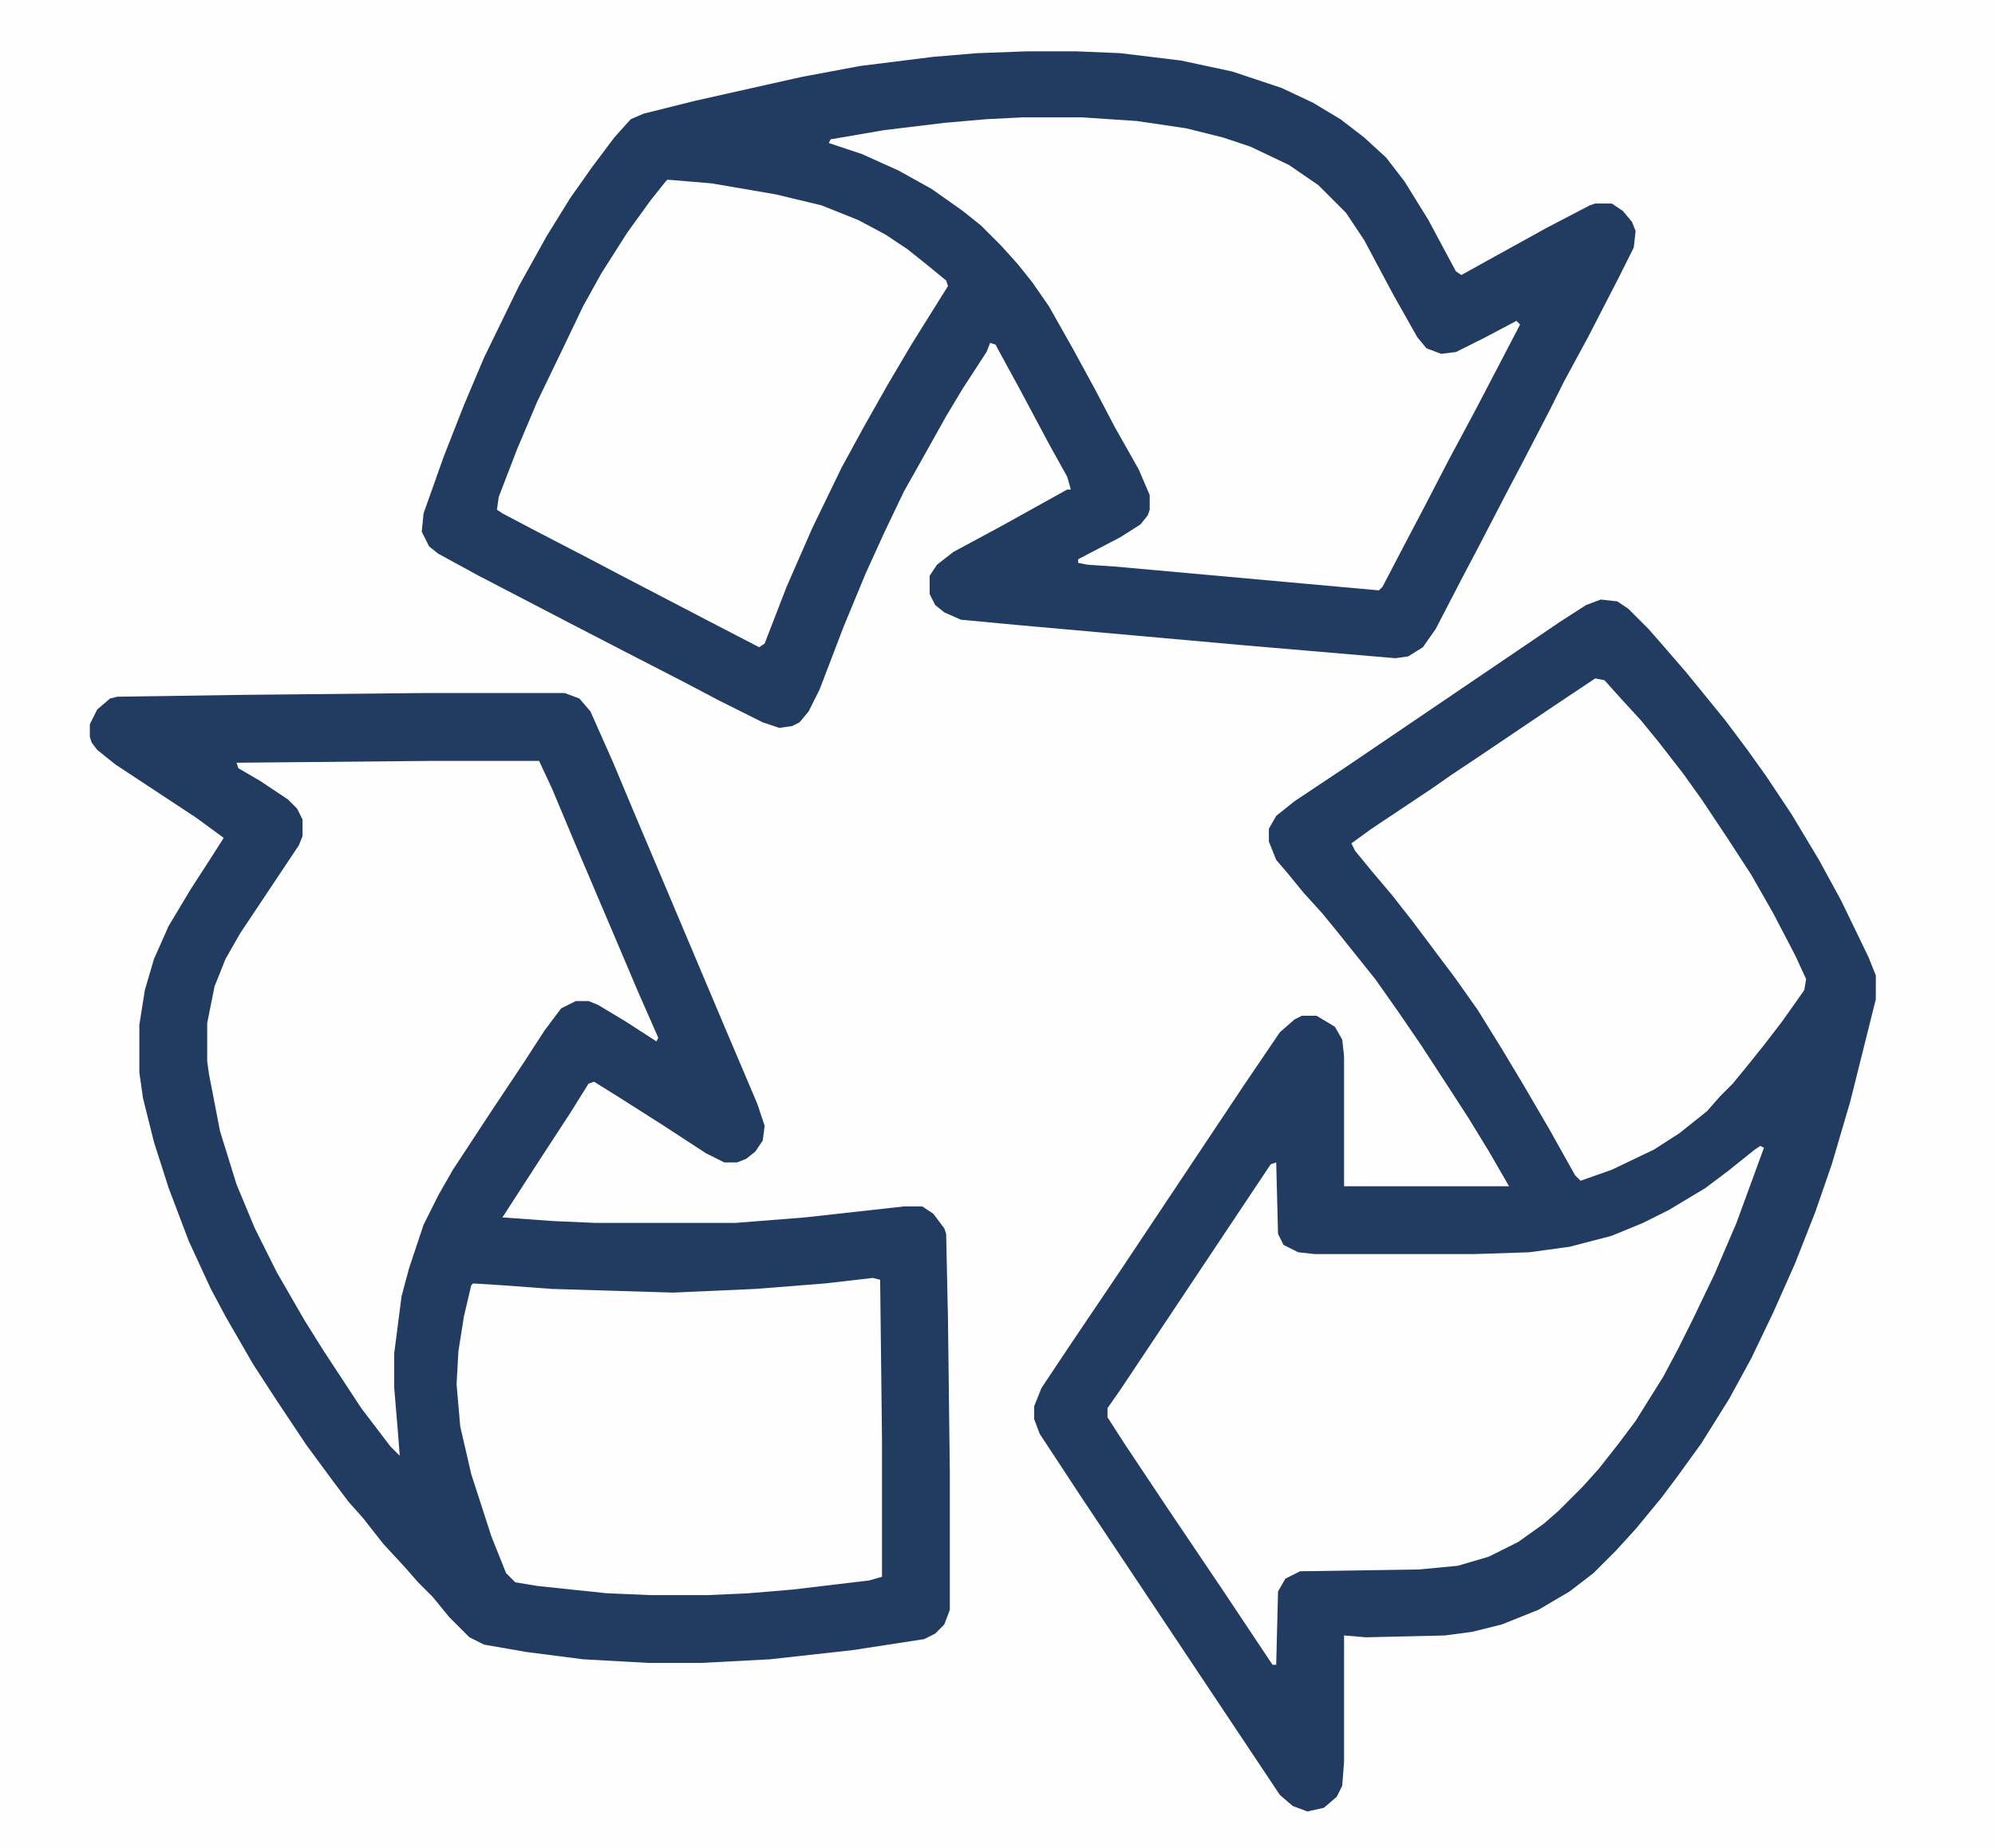
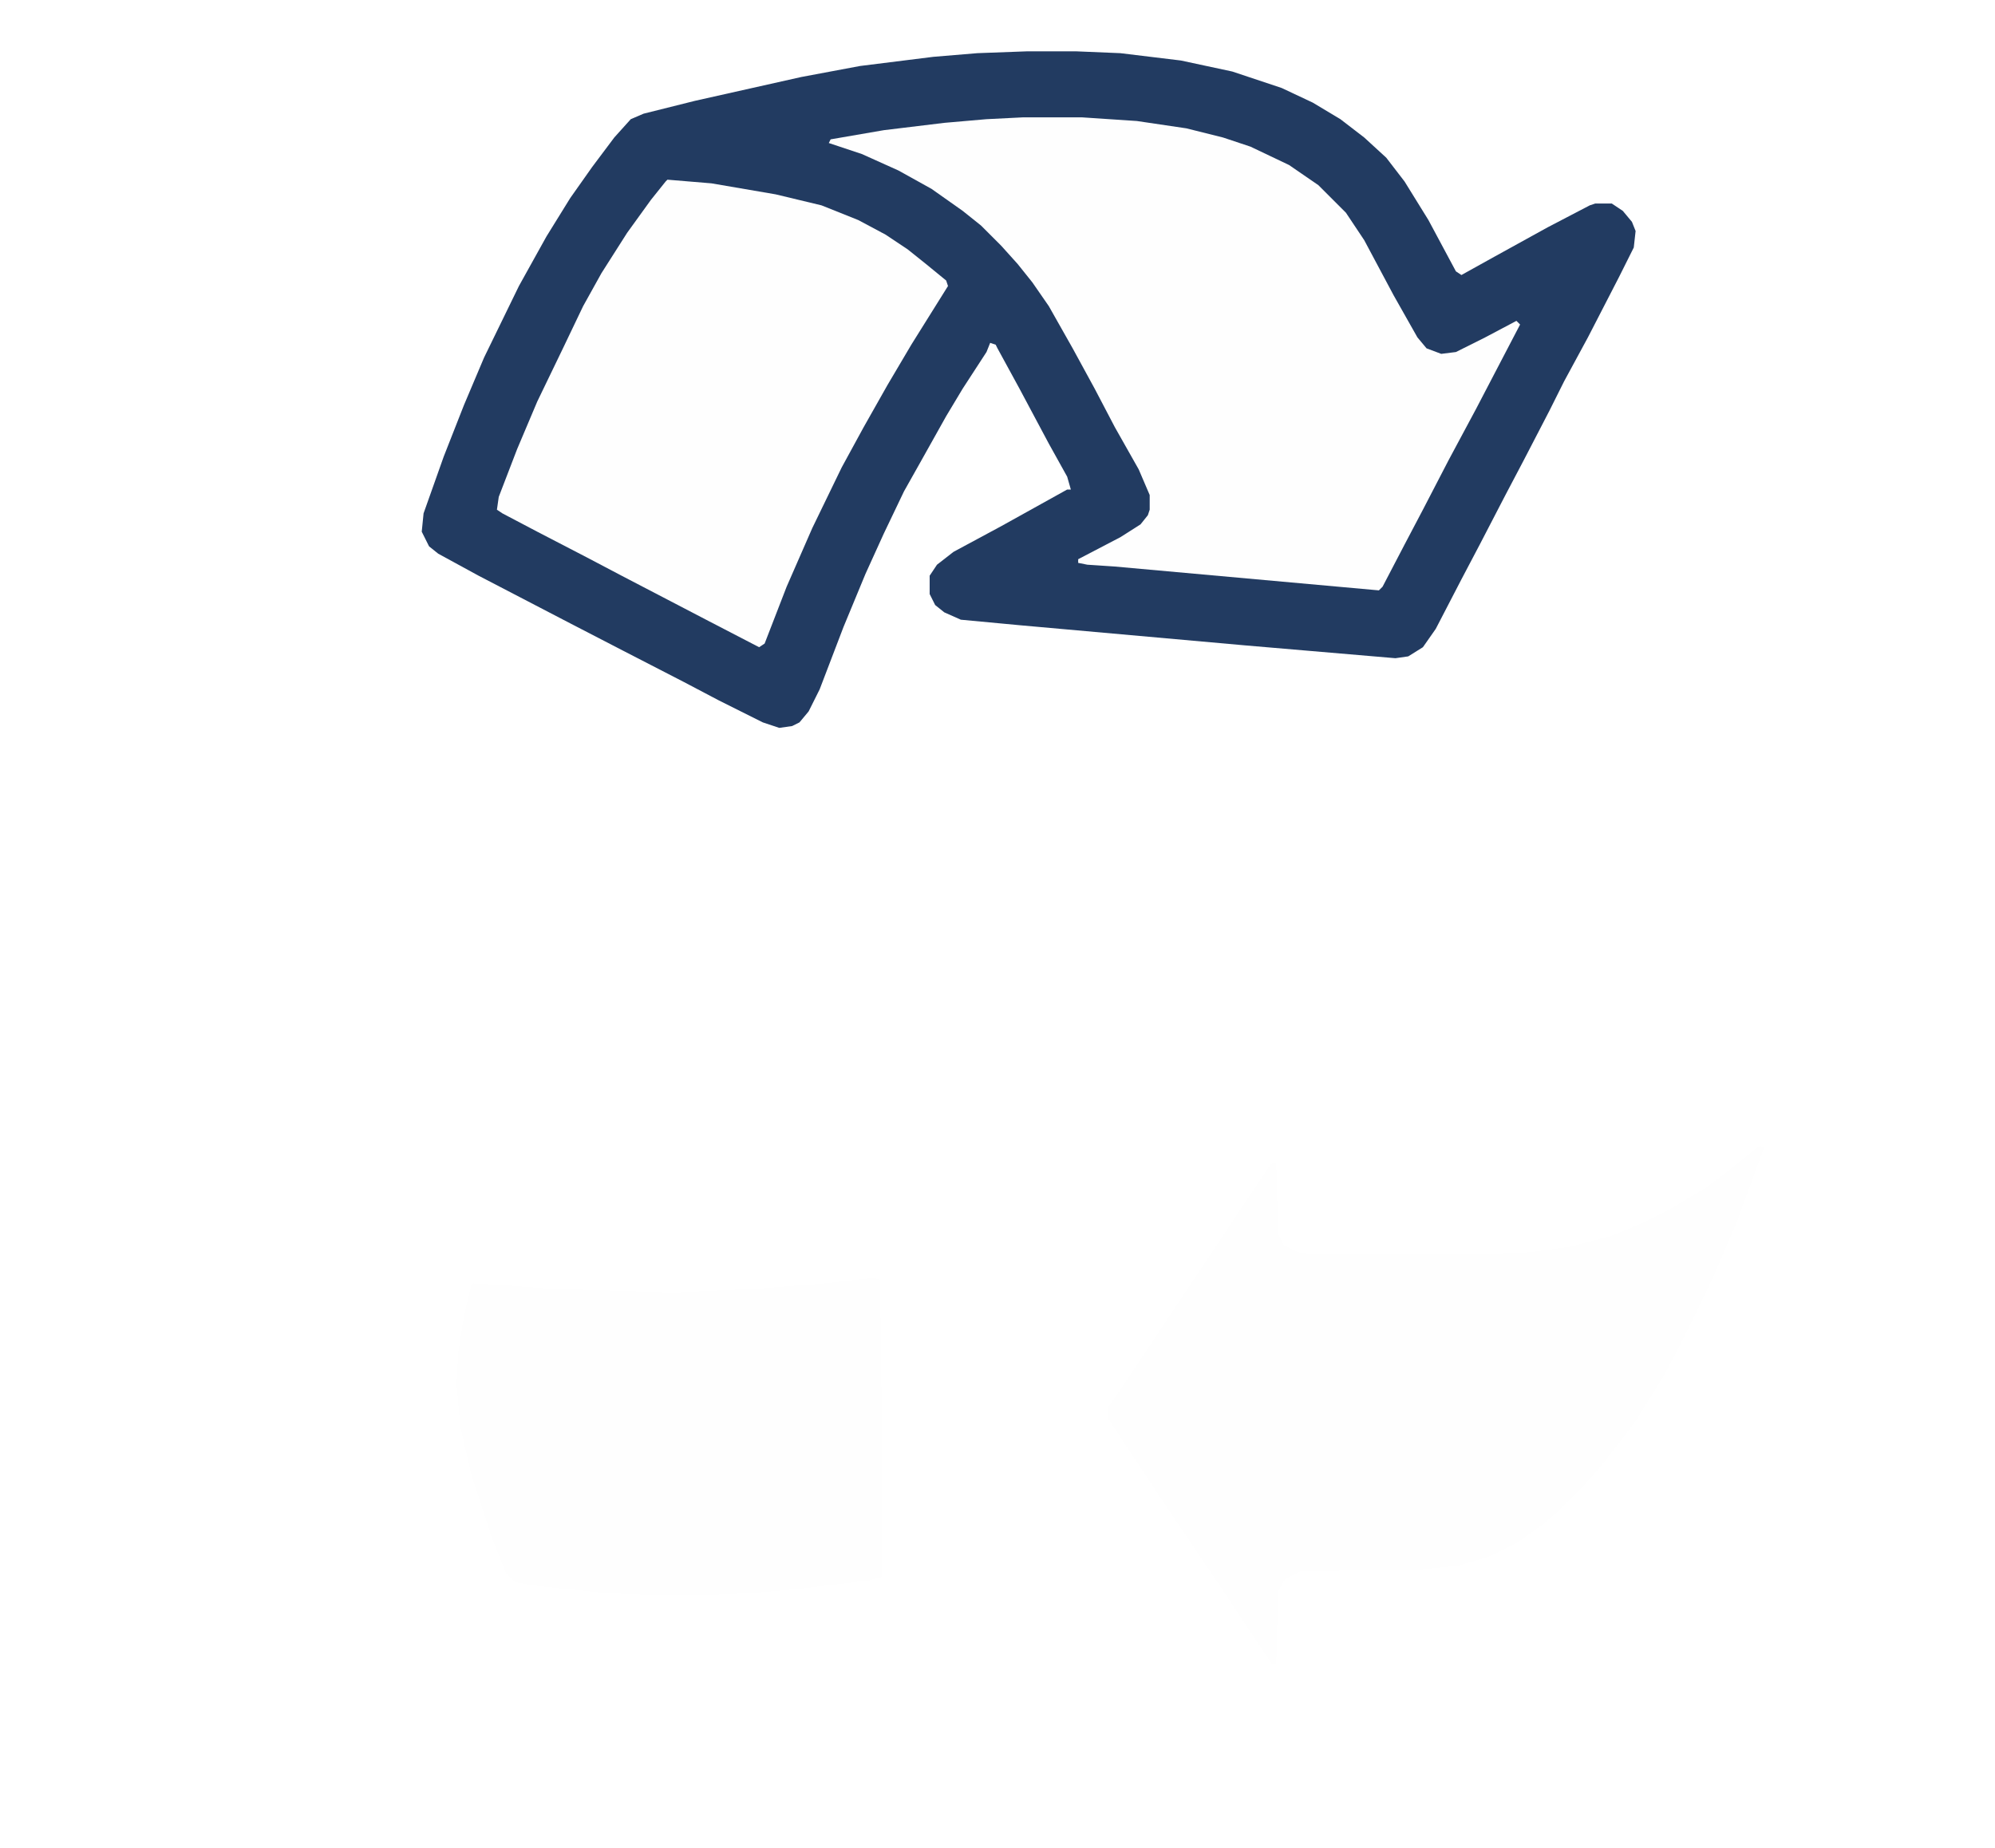
<svg xmlns="http://www.w3.org/2000/svg" height="252" width="272" viewBox="0 0 1088 1008" version="1.1">
-   <path fill="#FEFEFE" d="m0 0h1088v1008h-1088z" transform="translate(0)" />
-   <path fill="#223B61" d="m0 0 9 1 6 4 11 11 7 8 13 15 9 11 13 16 12 16 10 14 14 21 15 25 12 22 15 31 4 10v13l-14 56-10 34-9 26-11 28-12 27-12 25-12 22-15 24-13 18-9 12-14 17-11 12-12 12-13 10-17 10-20 8-16 4-15 2-43 1-12-1v69l-1 13-3 6-7 6-9 2-8-3-7-6-108-162-23-35-3-8v-7l4-10 16-24 27-40 68-102 19-28 8-7 4-2h8l10 6 4 7 1 9v71h90l-11-19-11-18-11-17-15-23-13-19-12-17-20-25-9-11-10-11-9-11-6-7-4-10v-7l4-7 10-8 30-20 115-78 14-9z" transform="translate(873,327)" />
-   <path fill="#223B61" d="m0 0h78l8 3 6 7 12 27 13 31 11 26 38 90 17 40 4 12-1 8-4 6-5 4-5 2h-7l-10-5-23-15-22-14-16-10-3 1-10 16-15 23-22 34 28 2 23 1h76l38-3 54-6h10l6 4 6 8 1 3 1 47 1 83v75l-3 8-5 5-6 3-39 6-45 5-38 2h-28l-36-2-31-4-23-4-8-4-11-11-9-11-8-8-7-8-12-13-11-14-8-9-9-12-14-19-16-24-13-20-15-26-8-15-12-26-11-29-8-25-6-24-2-14v-26l3-19 5-17 8-18 12-20 11-17 7-11-15-11-44-29-10-8-3-4-1-3v-7l4-8 7-6 4-1 68-1z" transform="translate(230,378)" />
  <path fill="#223B61" d="m0 0h27l24 1 33 4 28 6 27 9 17 8 15 9 13 10 12 11 10 13 13 21 15 28 3 2 18-10 29-16 23-12 3-1h9l6 4 5 6 2 5-1 9-8 16-17 33-13 24-8 16-14 27-10 19-14 27-10 19-14 27-7 10-8 5-7 1-82-7-123-11-32-3-9-4-5-4-3-6v-10l4-6 9-7 26-14 36-20h2l-2-7-10-18-16-30-12-22-1-2-3-1-2 5-13 20-9 15-14 25-9 16-11 23-10 22-12 29-13 34-6 12-5 6-4 2-7 1-9-3-24-12-19-10-33-17-29-15-50-26-22-12-5-4-4-8 1-10 11-31 11-28 11-26 19-39 15-27 13-21 12-17 12-16 9-10 7-3 28-7 58-13 32-6 40-5 24-2z" transform="translate(560,28)" />
  <path fill="#FEFEFE" d="m0 0 2 1-15 41-12 28-12 25-8 16-8 15-15 24-9 12-11 14-9 10-13 13-8 7-14 10-16 8-17 5-21 2-65 1-8 4-4 7-1 40h-2l-28-42-29-43-24-36-9-14v-5l7-10 82-123 3-1 1 39 3 6 8 4 9 1h87l30-1 22-3 23-6 17-7 14-7 20-12 12-9 15-12z" transform="translate(960,625)" />
  <path fill="#FEFEFE" d="m0 0h32l30 2 27 4 20 5 15 5 21 10 16 11 15 15 10 15 16 30 13 23 5 6 8 3 8-1 16-8 17-9 2 2-24 46-15 28-14 27-10 19-12 23-2 2-144-13-15-1-5-1v-2l23-12 11-7 4-5 1-3v-8l-6-14-13-23-11-21-12-22-13-23-9-13-8-10-9-10-11-11-10-8-17-12-18-10-20-9-18-6 1-2 29-5 33-4 23-2z" transform="translate(558,64)" />
-   <path fill="#FEFEFE" d="m0 0h58l7 15 13 31 20 47 14 33 11 25-1 2-17-11-15-9-5-2h-7l-8 4-9 12-11 17-18 27-21 32-8 14-8 16-8 24-4 15-4 31v19l2 24 1 13-5-5-16-21-21-32-10-16-15-26-12-24-10-24-9-29-6-31-1-7v-21l4-20 6-15 8-14 32-48 2-5v-9l-3-6-5-5-15-10-12-7-1-3z" transform="translate(236,415)" />
-   <path fill="#FEFEFE" d="m0 0 5 1 9 10 11 12 9 11 14 18 10 14 14 21 13 20 12 21 12 23 6 13-1 6-12 17-10 13-8 10-9 11-7 7-7 8-15 12-14 9-23 11-17 6-3-3-14-25-14-24-12-20-13-21-12-17-24-32-11-14-11-13-9-11-2-4 11-8 33-22 10-7 15-10 43-29z" transform="translate(870,370)" />
  <path fill="#FEFEFE" d="m0 0 24 2 35 6 25 6 20 8 15 8 12 8 10 8 11 9 1 3-20 32-13 22-13 23-12 22-16 33-14 32-12 31-3 2-27-14-48-25-19-10-27-14-19-10-3-2 1-7 10-26 11-26 14-29 11-23 10-18 14-22 13-18 8-10z" transform="translate(364,98)" />
  <path fill="#FEFEFE" d="m0 0 4 1 1 86v76l-7 2-42 5-24 2-22 1h-31l-24-1-38-4-12-2-5-5-8-20-11-34-6-26-2-23 1-18 3-19 4-17 1-1 16 1 27 2 66 2 45-2 38-3z" transform="translate(476,697)" />
</svg>